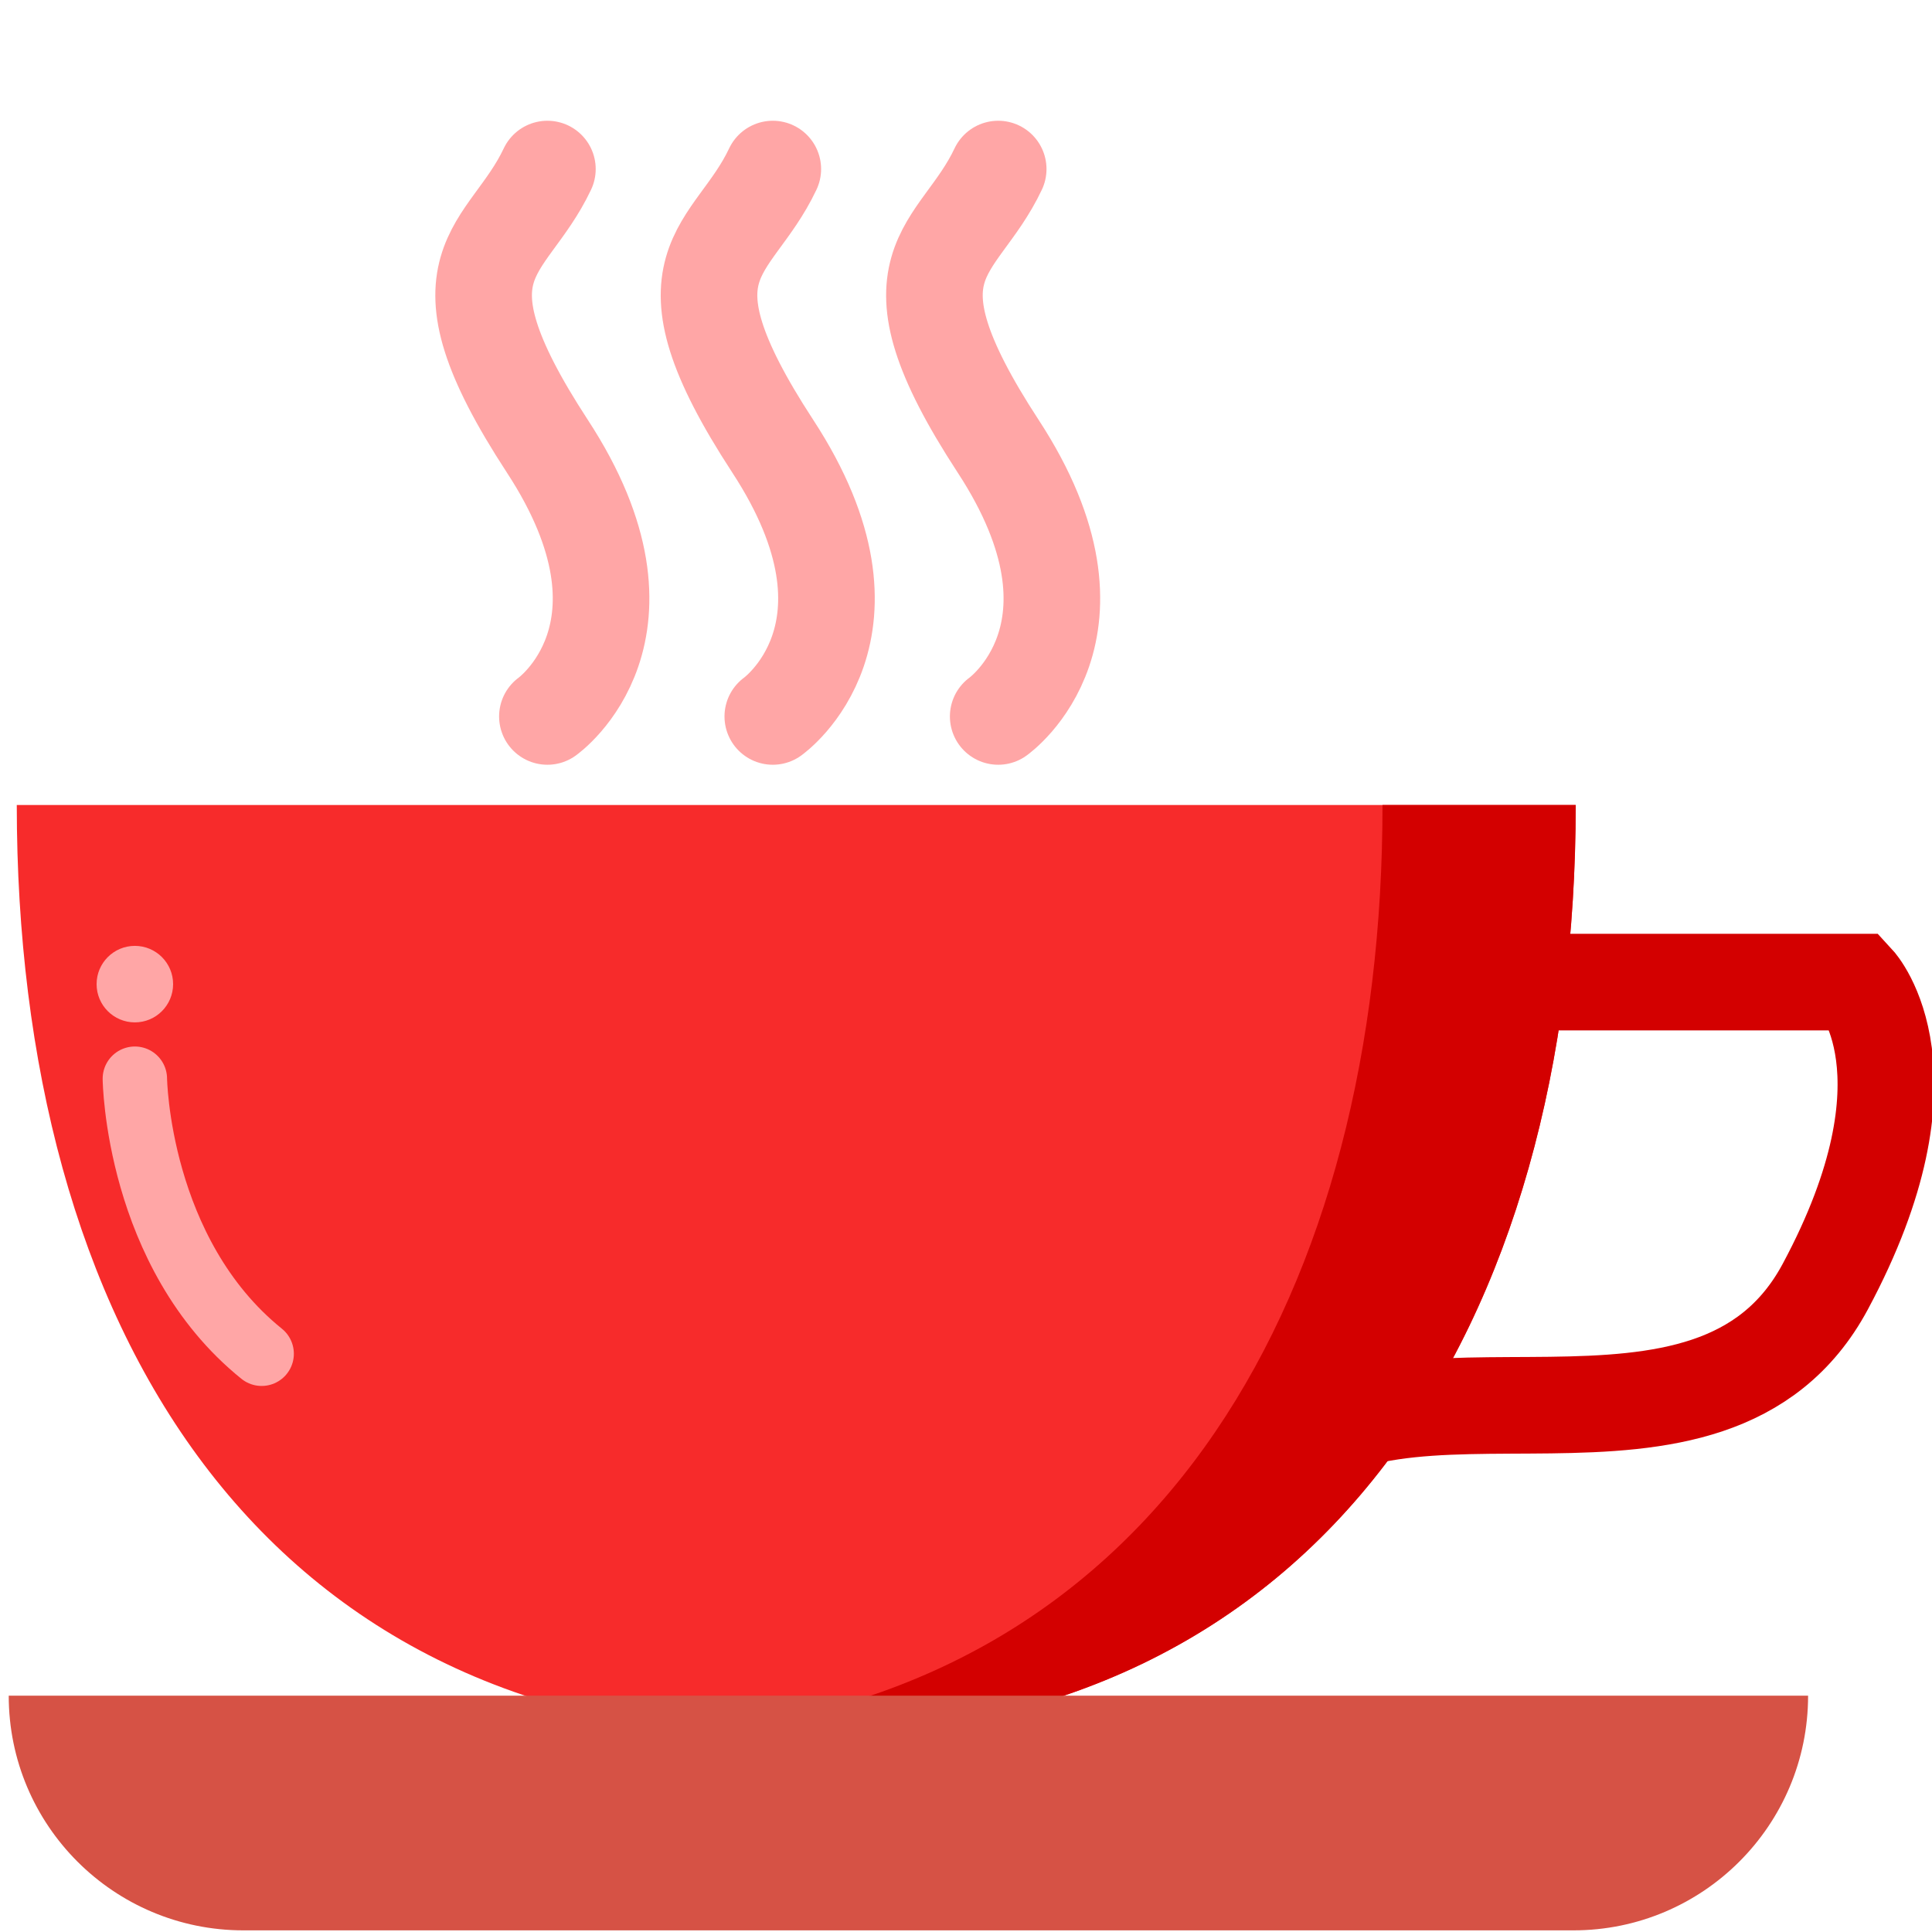
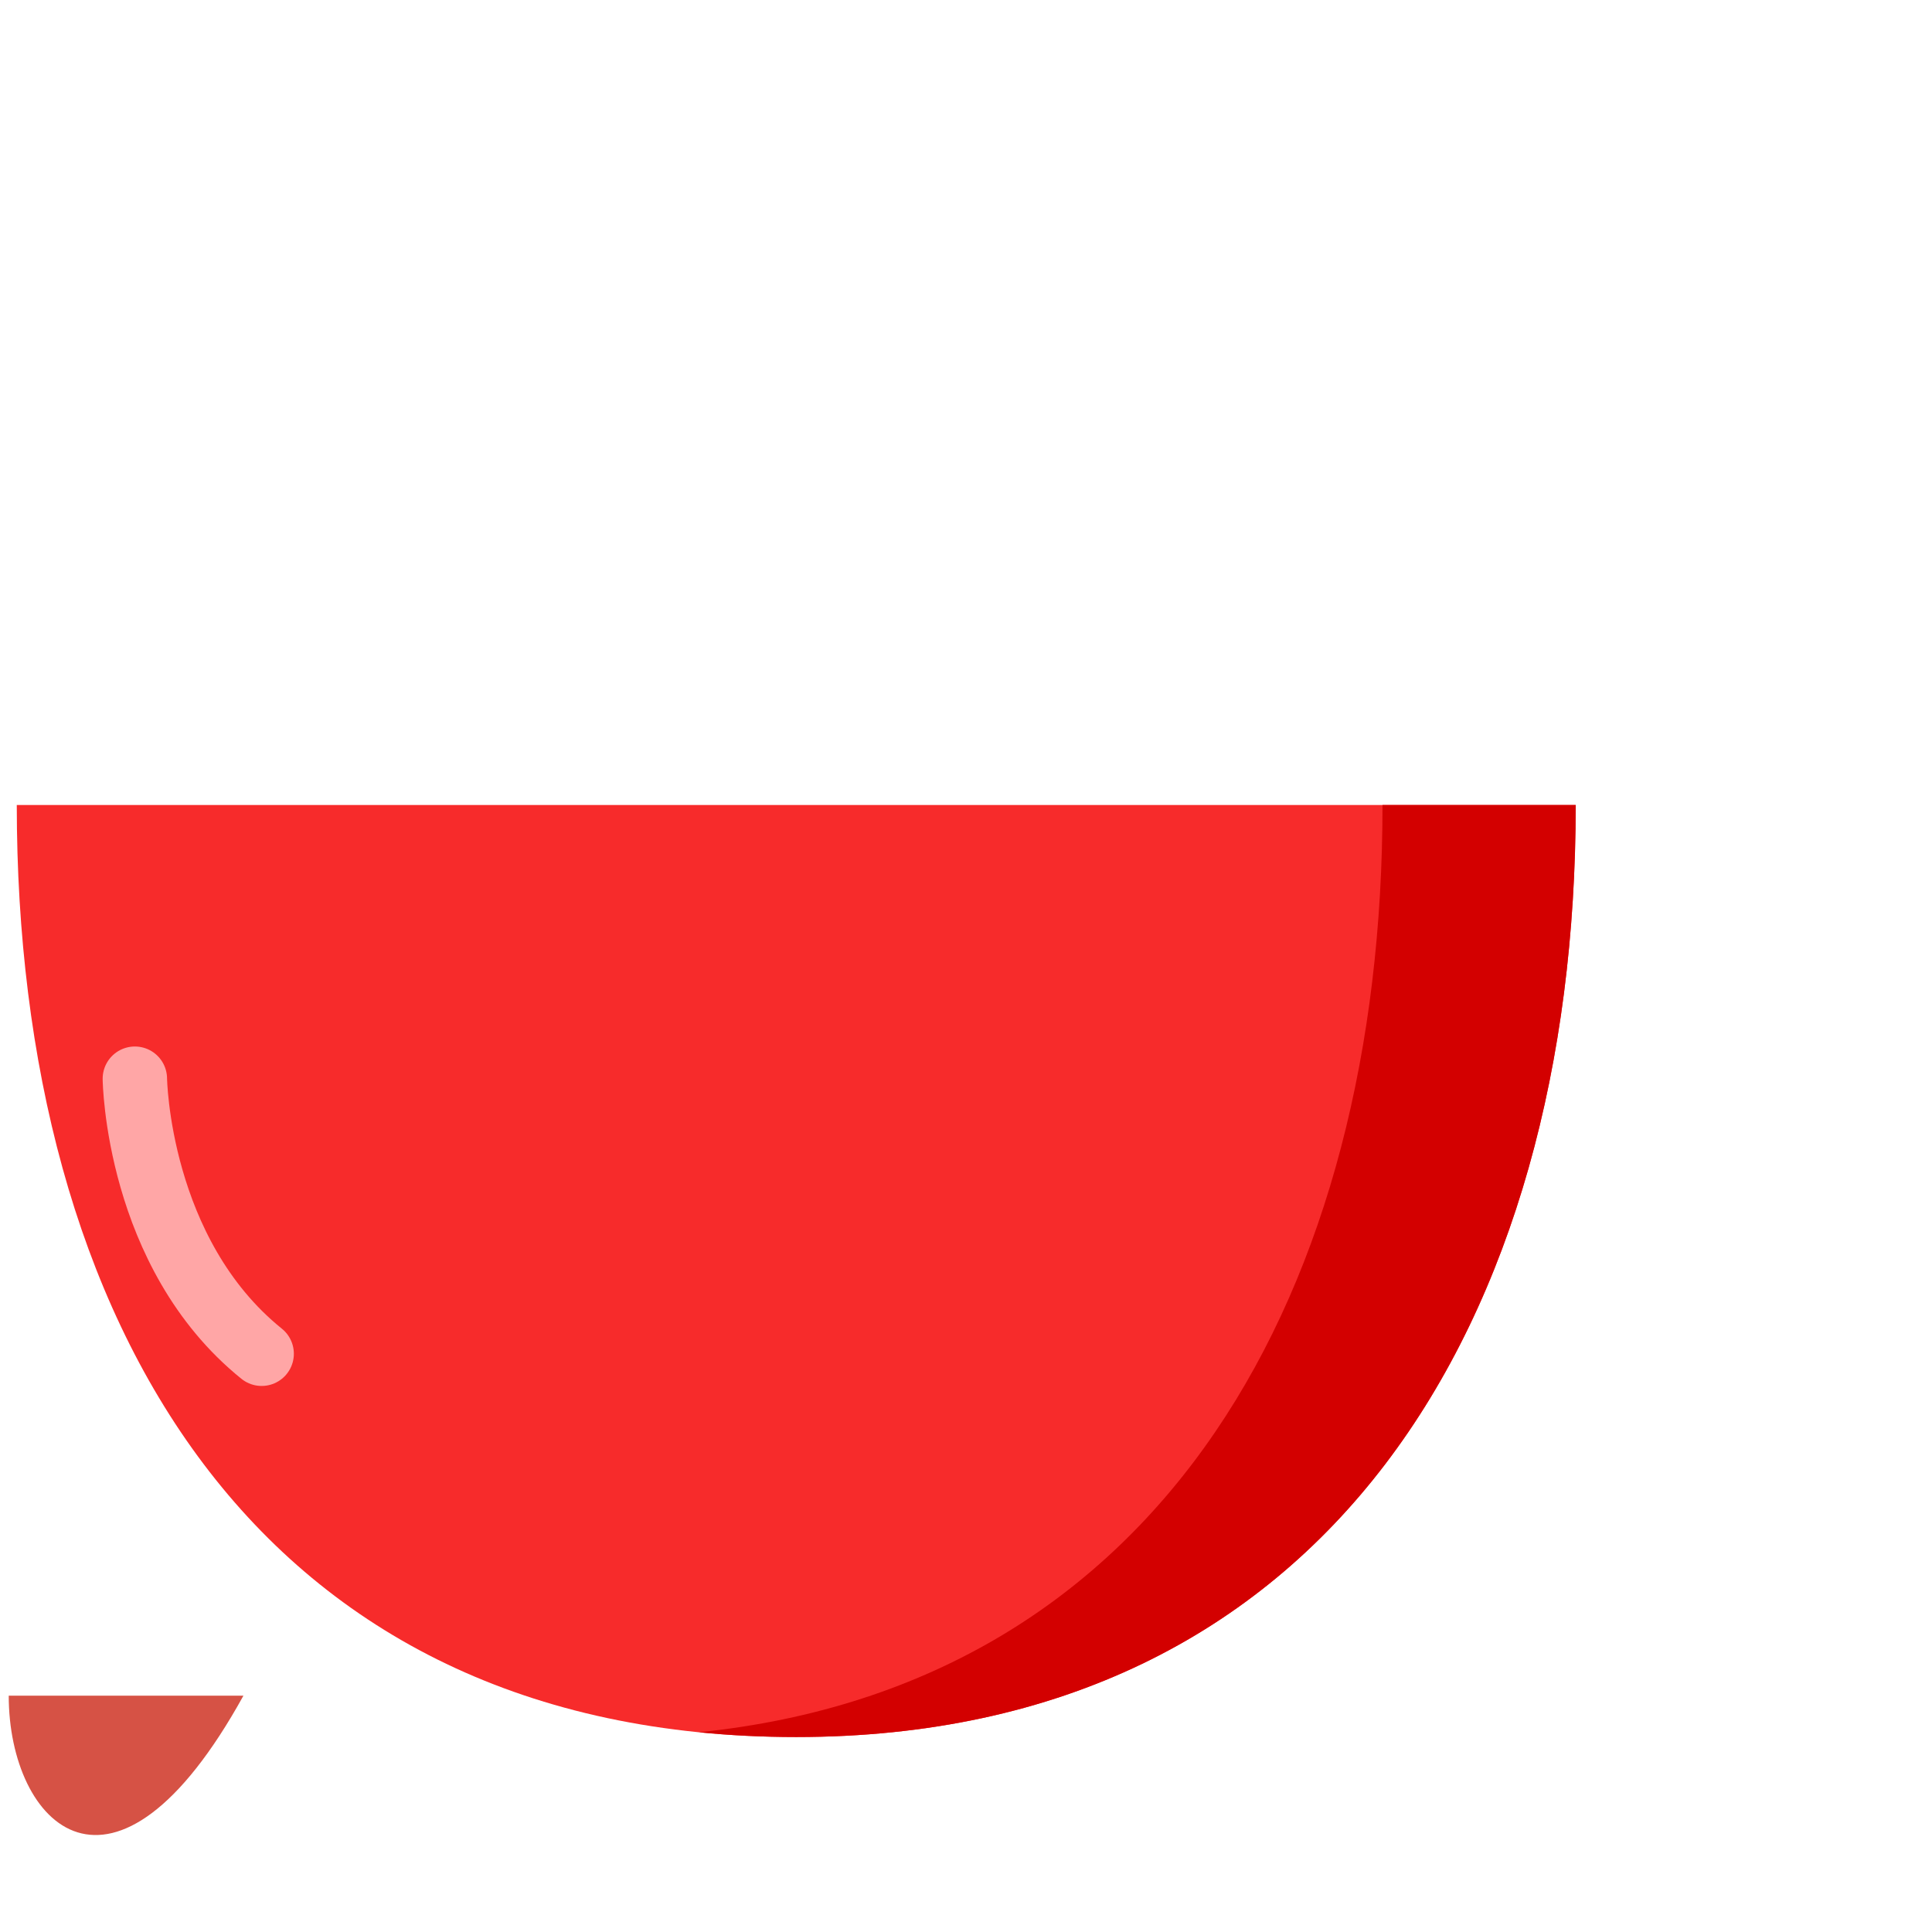
<svg xmlns="http://www.w3.org/2000/svg" version="1.1" x="0px" y="0px" width="60px" height="60px" viewBox="0 0 60 60" enable-background="new 0 0 60 60" xml:space="preserve">
  <g id="Layer_1">
    <path fill="#F72B2B" d="M48.935,25c0,16-7.71,28.945-24.207,28.945C7.935,53.945,0.521,41,0.521,25H48.935z" />
    <path fill="#D30000" d="M42.935,25c0,15.005-6.781,27.323-21.231,28.797c0.973,0.098,1.98,0.148,3.024,0.148   C41.225,53.945,48.935,41,48.935,25H42.935z" />
-     <path fill="#D65245" d="M0.271,52.661h55.881l0,0l0,0c0,4.025-3.265,7.288-7.289,7.288l0,0H7.56   C3.534,59.949,0.271,56.687,0.271,52.661L0.271,52.661L0.271,52.661L0.271,52.661z" />
+     <path fill="#D65245" d="M0.271,52.661h55.881l0,0l0,0l0,0H7.56   C3.534,59.949,0.271,56.687,0.271,52.661L0.271,52.661L0.271,52.661L0.271,52.661z" />
  </g>
  <g id="Layer_3">
-     <circle fill="#FFA6A6" cx="4.188" cy="30.563" r="1.188" />
    <path fill="none" stroke="#FFA6A6" stroke-width="2" stroke-linecap="round" stroke-miterlimit="10" d="M4.188,33.5   c0,0,0.063,5.417,3.938,8.542" />
  </g>
  <g id="Layer_2">
-     <path fill="none" stroke="#D30000" stroke-width="3" stroke-miterlimit="10" d="M47,30.5h10.657c0,0,2.592,2.812-0.97,9.455   c-3.563,6.645-13.455,1.263-17.308,5.727" />
-   </g>
+     </g>
  <g id="Layer_4">
-     <path fill="none" stroke="#FFA6A6" stroke-width="3" stroke-linecap="round" stroke-miterlimit="10" d="M17,22.25   c0,0,3.75-2.649,0-8.39s-1.25-5.961,0-8.61" />
-     <path fill="none" stroke="#FFA6A6" stroke-width="3" stroke-linecap="round" stroke-miterlimit="10" d="M24,22.25   c0,0,3.75-2.649,0-8.39s-1.25-5.961,0-8.61" />
-     <path fill="none" stroke="#FFA6A6" stroke-width="3" stroke-linecap="round" stroke-miterlimit="10" d="M31,22.25   c0,0,3.75-2.649,0-8.39s-1.25-5.961,0-8.61" />
-   </g>
+     </g>
</svg>